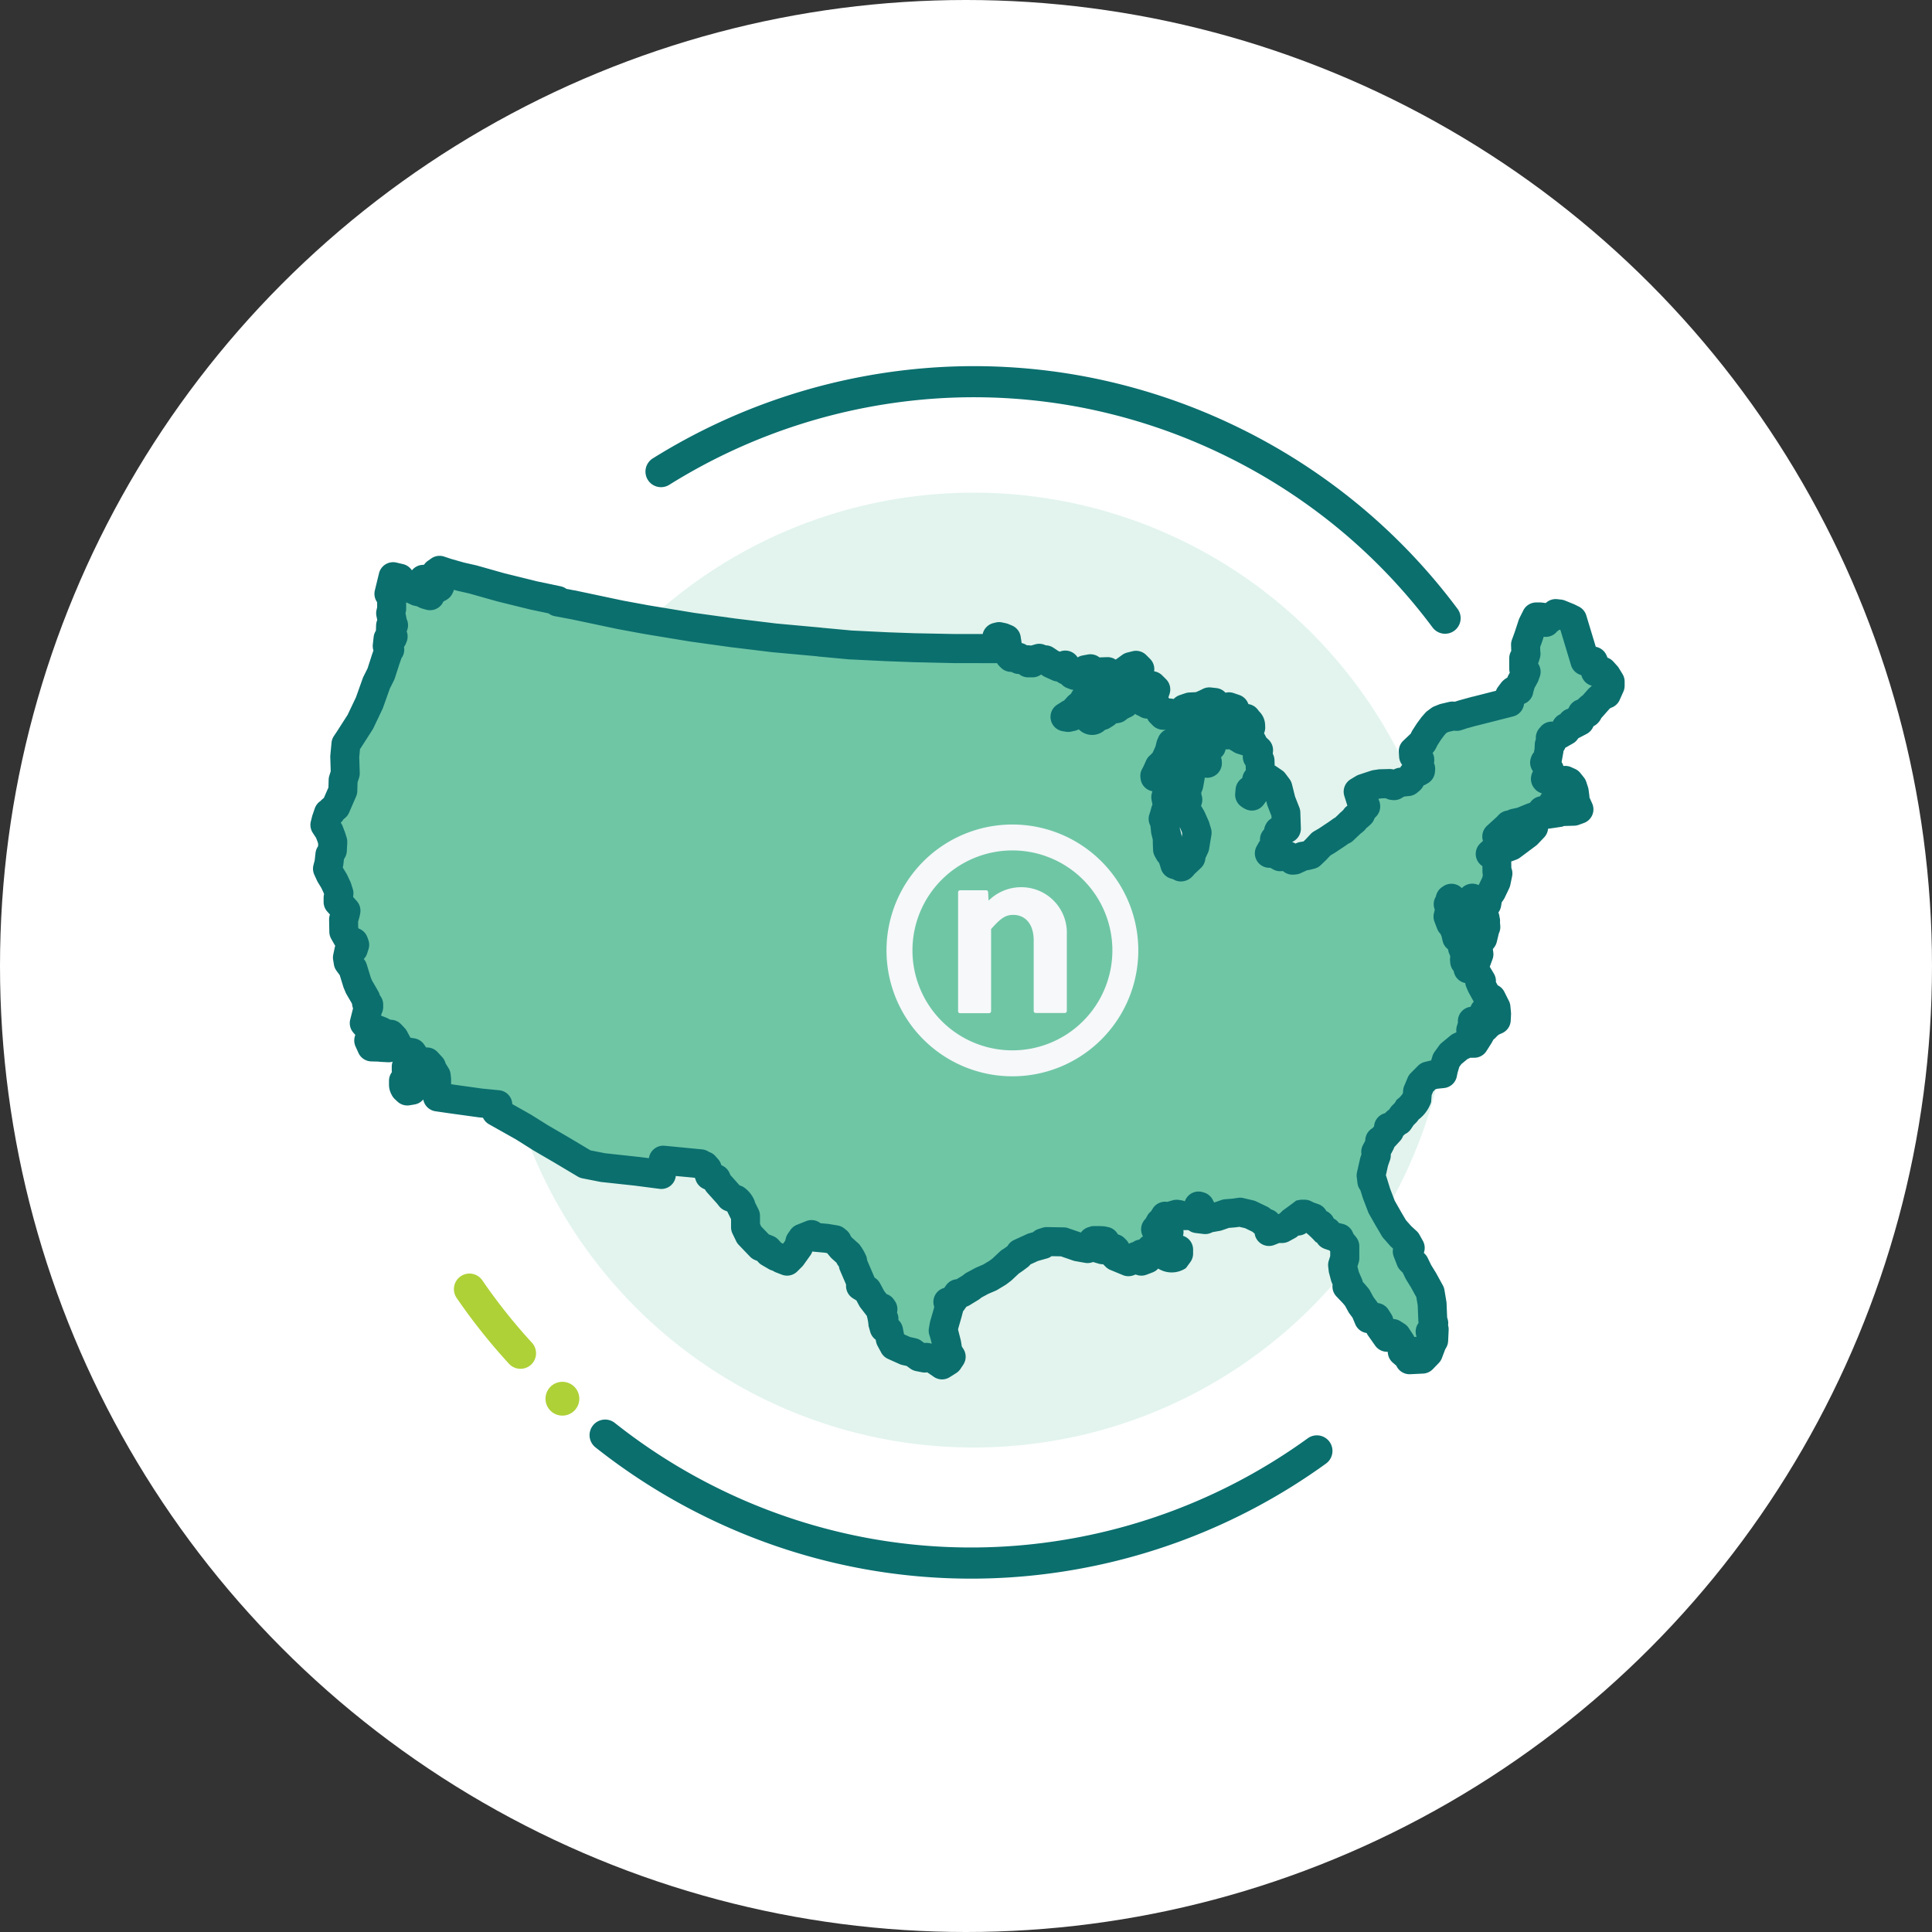
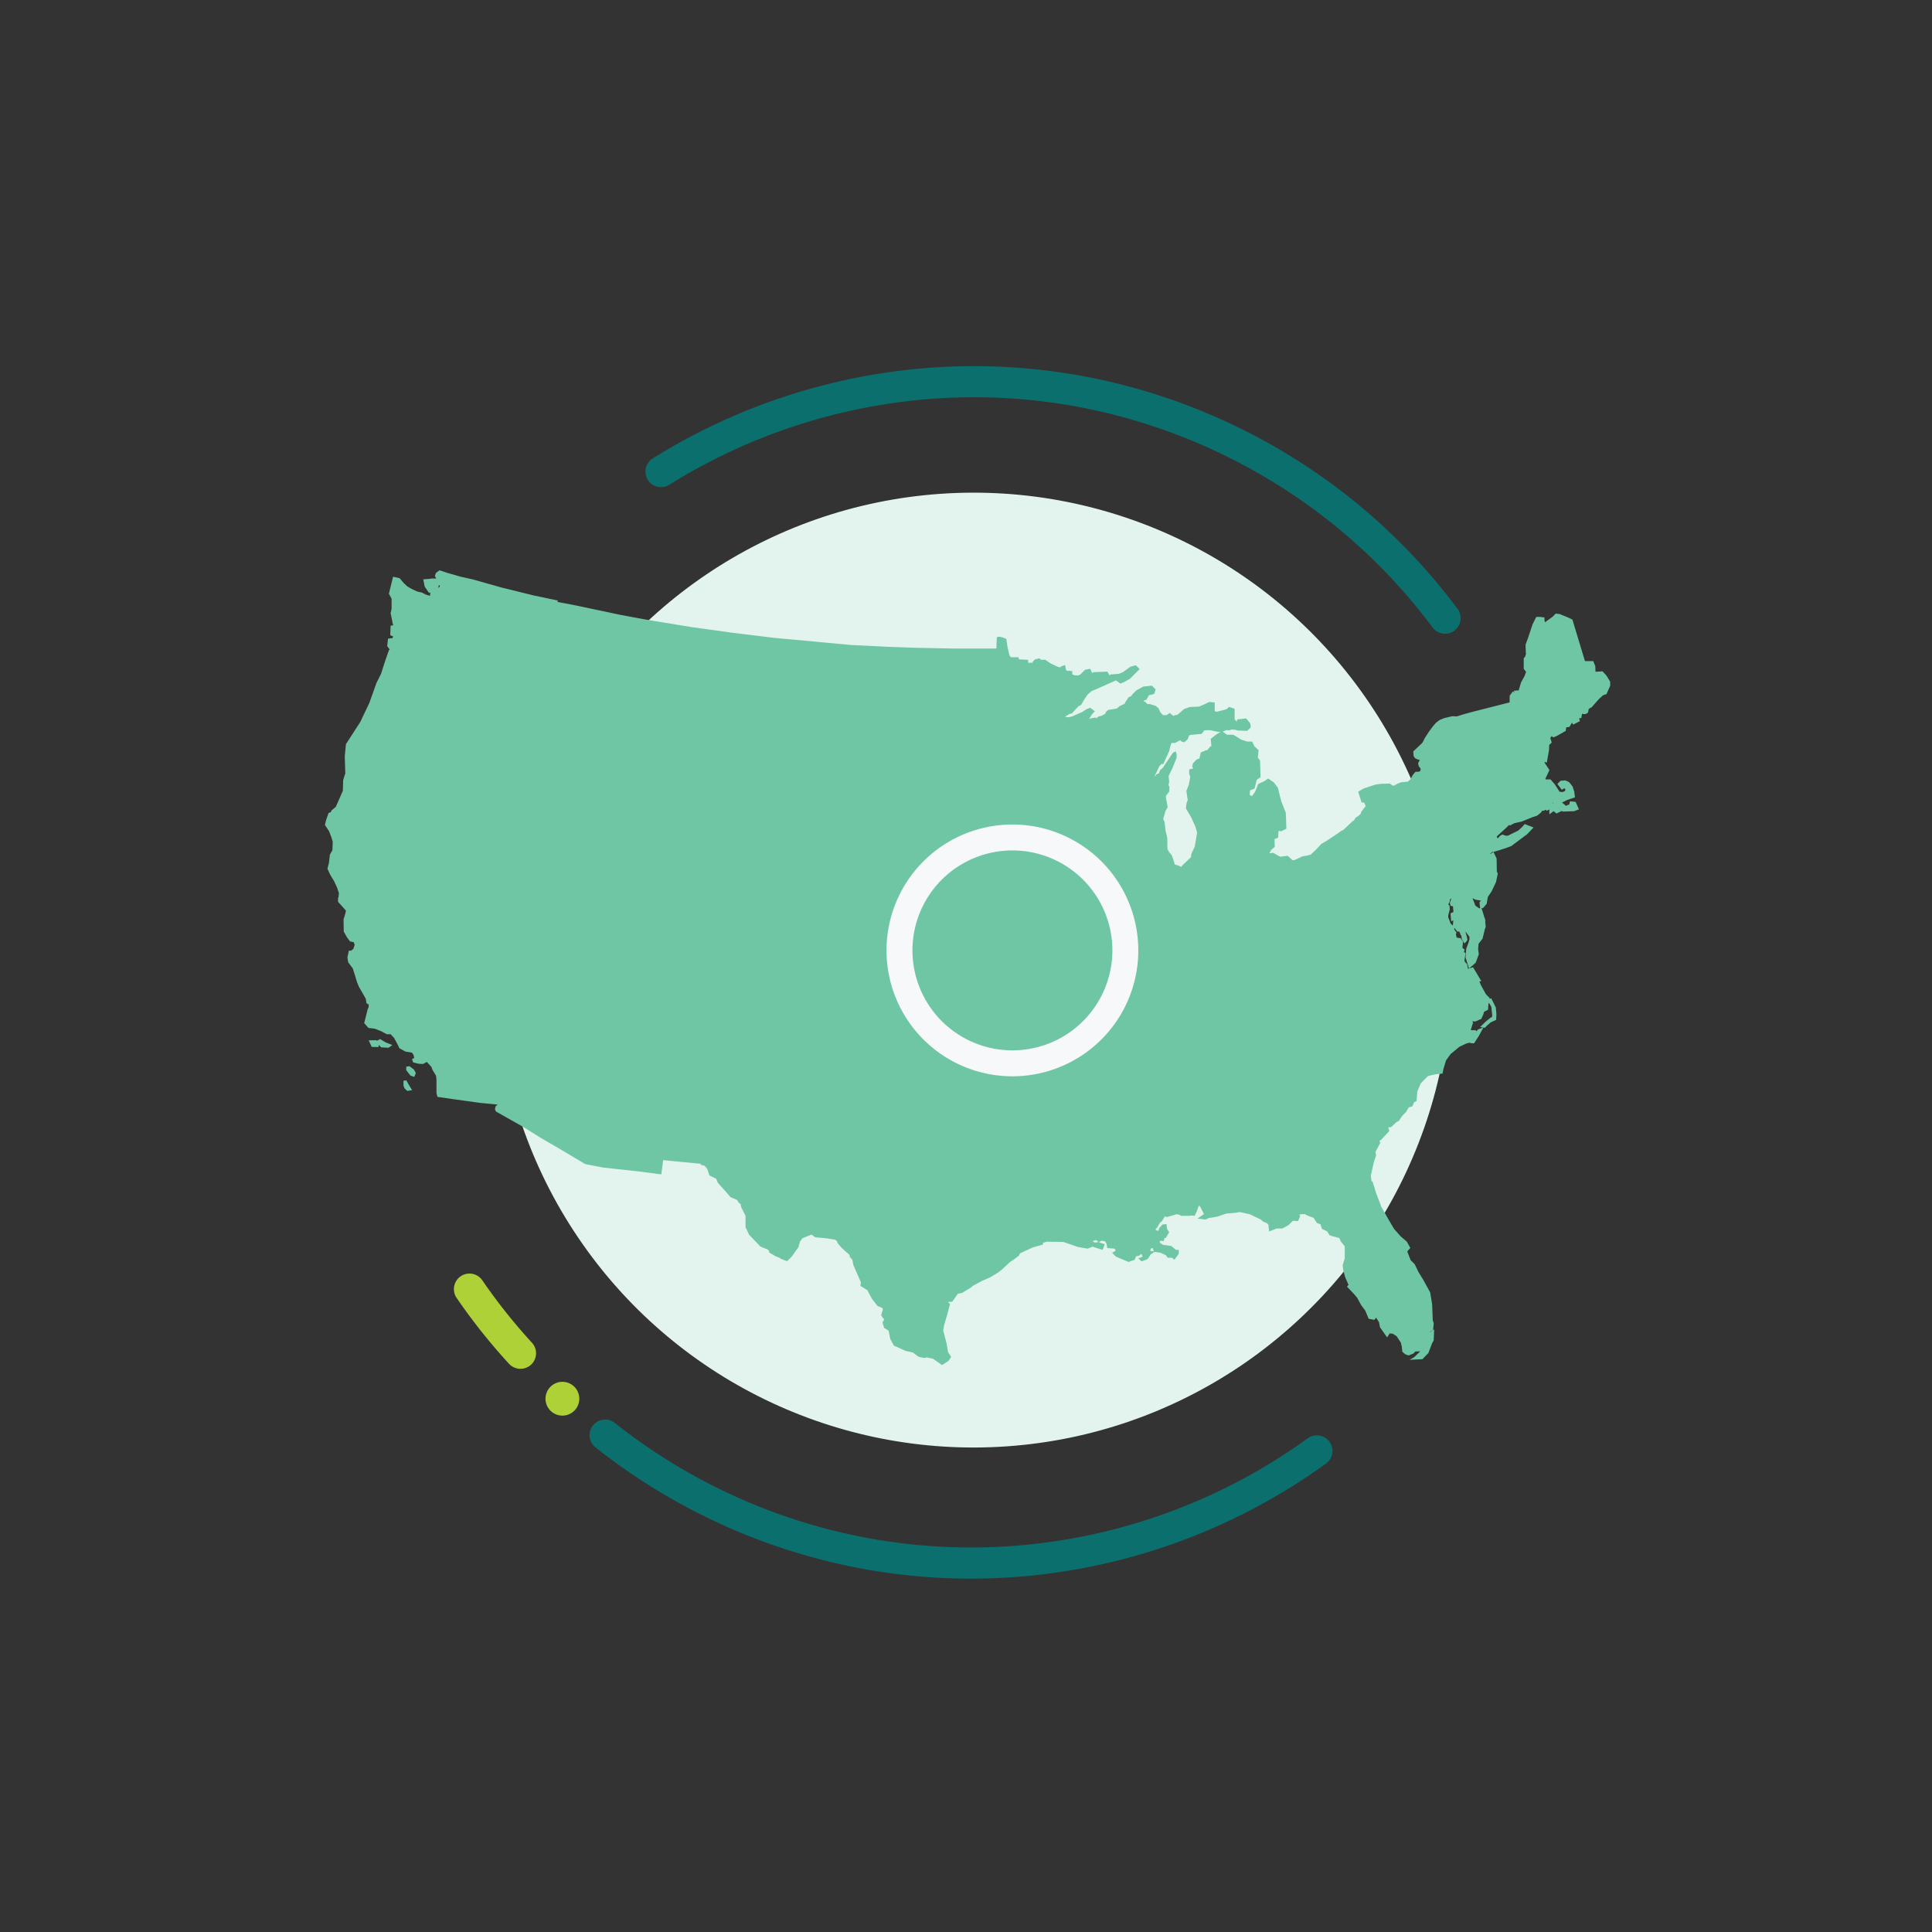
<svg xmlns="http://www.w3.org/2000/svg" height="200" viewBox="0 0 200 200" width="200">
  <rect x="0" y="0" width="200" height="200" fill="#333333" stroke="none" />
  <clipPath id="a">
    <path d="m0 0h200v200h-200z" />
  </clipPath>
  <g clip-path="url(#a)">
-     <circle cx="100" cy="100" fill="#fff" r="100" />
-     <path d="m-139.943 396.408a1.606 1.606 0 0 1 -.853-.245 1.613 1.613 0 0 1 -.513-2.222 62.934 62.934 0 0 1 22.274-21.341 62.192 62.192 0 0 1 14.6-5.976 62.691 62.691 0 0 1 16.176-2.114 62.781 62.781 0 0 1 14.985 1.808 62.17 62.17 0 0 1 13.679 5.137 1.613 1.613 0 0 1 .692 2.173 1.613 1.613 0 0 1 -2.173.692 58.941 58.941 0 0 0 -12.969-4.871 59.553 59.553 0 0 0 -14.215-1.714 59.463 59.463 0 0 0 -15.344 2 58.961 58.961 0 0 0 -13.844 5.666 59.7 59.7 0 0 0 -21.128 20.247 1.612 1.612 0 0 1 -1.367.76z" fill="#0b6f6e" transform="matrix(.899 .438 -.438 .899 367.159 -244.806)" />
+     <path d="m-139.943 396.408a1.606 1.606 0 0 1 -.853-.245 1.613 1.613 0 0 1 -.513-2.222 62.934 62.934 0 0 1 22.274-21.341 62.192 62.192 0 0 1 14.6-5.976 62.691 62.691 0 0 1 16.176-2.114 62.781 62.781 0 0 1 14.985 1.808 62.17 62.17 0 0 1 13.679 5.137 1.613 1.613 0 0 1 .692 2.173 1.613 1.613 0 0 1 -2.173.692 58.941 58.941 0 0 0 -12.969-4.871 59.553 59.553 0 0 0 -14.215-1.714 59.463 59.463 0 0 0 -15.344 2 58.961 58.961 0 0 0 -13.844 5.666 59.7 59.7 0 0 0 -21.128 20.247 1.612 1.612 0 0 1 -1.367.76" fill="#0b6f6e" transform="matrix(.899 .438 -.438 .899 367.159 -244.806)" />
    <circle cx="49.422" cy="49.422" fill="#e2f4ed" r="49.422" transform="matrix(.899 .438 -.438 .899 78.002 34.346)" />
    <path d="m-77.45 515.342a62.89 62.89 0 0 1 -13.55-1.473 1.613 1.613 0 0 1 -1.227-1.923 1.613 1.613 0 0 1 1.923-1.227 59.66 59.66 0 0 0 12.857 1.4 59.392 59.392 0 0 0 16.33-2.277 58.978 58.978 0 0 0 14.583-6.41 59.548 59.548 0 0 0 21.41-22.7 1.613 1.613 0 0 1 2.183-.662 1.613 1.613 0 0 1 .662 2.183 62.777 62.777 0 0 1 -22.57 23.929 62.2 62.2 0 0 1 -15.38 6.761 62.613 62.613 0 0 1 -17.221 2.399z" fill="#0b6f6e" transform="matrix(.899 .438 -.438 .899 368.525 -272.281)" />
    <g fill="#aed137">
      <path d="m-114.849 511.869a59.341 59.341 0 0 0 7.649 3.653" transform="matrix(.899 .438 -.438 .899 376.048 -276.418)" />
      <path d="m-107.654 516.682a1.608 1.608 0 0 1 -.589-.112 61.189 61.189 0 0 1 -7.857-3.752 1.613 1.613 0 0 1 -.6-2.2 1.613 1.613 0 0 1 2.2-.6 57.948 57.948 0 0 0 7.441 3.554 1.613 1.613 0 0 1 .912 2.091 1.613 1.613 0 0 1 -1.507 1.019z" transform="matrix(.899 .438 -.438 .899 376.257 -275.812)" />
      <circle cx="1.75" cy="1.75" r="1.75" transform="matrix(.899 .438 -.438 .899 57.413 142.455)" />
    </g>
    <path d="m62.947 81.614-.664-.138-.189.071-.619-.123-.617-.452-.758-.172-1.2-.538-.376-.695-.173-.863-.461-.277-.175-.608.142-.142.019-.193-.079-.04-.214-.32.187-.634-.1-.145-.467-.187-.573-.743-.484-.9-.7-.432.032-.391-.778-1.792-.1-.535-.269-.293-.022-.2-.822-.737-.447-.531v-.134l-.211-.171-.907-.151-1.16-.1-.385-.284-.95.381-.252.36-.142.545-.7.981-.489.489-.61-.236-.234-.145-.305-.108-.714-.417v-.149l-.139-.151-.755-.307-1.165-1.215-.379-.792v-1.179l-.462-.923-.055-.312-.192-.115-.155-.287-.707-.3-.23-.288-1.071-1.196-.167-.416-.7-.336-.234-.7-.278-.313-.389-.1-.014-.1-3.876-.375-.19 1.472-2.558-.329-3.493-.379-1.837-.362-.022-.014-2.462-1.468-2.151-1.251-1.78-1.115-2.8-1.581-.12-.233.069-.313.216-.177-1.773-.173-2.9-.4-1.563-.227-.1-.391v-1.374l-.043-.425-.374-.615-.109-.3-.471-.511-.4.213-.471-.03-.552-.138-.115-.345.228-.1-.066-.328-.16-.232-.674-.113-.63-.341-.179-.38-.368-.689-.369-.39h-.396l-.6-.321-.637-.25-.653-.076-.443-.5.357-1.422.107-.257v-.243l-.224-.135-.078-.467-.197-.35-.5-.868-.189-.45-.453-1.462-.48-.647-.081-.489.148-.711h.235l.231-.179.138-.43-.1-.275-.375-.067-.329-.441-.324-.581-.024-1.27.1-.308.093-.326.054-.271-.817-.911v-.404l.051-.077.041-.407-.177-.554-.324-.695-.407-.671-.28-.616.153-.59.1-.872.257-.446.042-.882-.158-.5-.228-.593-.429-.65.134-.535.238-.688.256-.116.041-.144.458-.386.732-1.67.031-1.1.221-.7-.056-1.728v-.009l.122-1.292.3-.457 1.183-1.832.94-1.974.739-2.07.468-.937.471-1.457.356-1.017.081-.029-.265-.378.085-.768.465-.054.067-.167-.3-.133.033-.986.3-.045-.053-.053-.244-1.19.1-.455v-1.053l-.279-.508.434-1.765.686.159.408.488.366.346.433.259.619.287.454.1.436.218.422.121h.007v-.221l.066-.058a.343.343 0 0 1 -.125-.071l-.058.05-.446-.657-.145-.747.794-.064.025-.022h.522l-.141-.274.128-.32.357-.255.781.26 1.4.4 1.263.283 2.937.829 3.353.828 2.508.527-.032.149 1.562.292.187.04.089.016 4.661.986 2.7.5 4.725.776 4.282.591 4.287.523 4.637.424v.005l3.227.3 3.877.189 2.721.1 4.149.081 4.33.001.046-1.176.234-.059.391.086.361.15.131.887.2.847.164.165h.763l.049.219.951.049v.3h.449l.03-.118.22-.22.438-.125.209.156h.422l.595.4.755.344.229.046.048-.1.433-.145.087.522.218.109.047-.047.39.049v.336l.258.1h.389l.185-.092.489-.489.536-.1.2.461.13-.109 1.443-.059.23.4.064-.1.929-.077.028-.031.349-.13.8-.579.551-.138.391.392-.987.987-.546.319-.454.2-.473-.337-.457.213-1.357.6-.681.286-.418.352-.344.5-.349.6-.276.128-.679.752-.211.027-.492.313.328.055.385-.086 1.064-.463.444-.292.384-.148.484.364-.274.274-.266.421-.041.124.169-.092.192-.028.29-.065.057.1.219-.177.419-.123.35-.223v-.1l.247-.247.894-.146.32-.257.526-.253.013-.1.369-.554.266-.121.174-.233.361-.36.727-.4.885-.091.393.392-.156.464-.565.148-.207.436-.29.1-.031.157.1-.085.292.292h.26l.567.17.311.242.221.467.275.275.358-.014.323-.216.359.288.056.017.148-.093h.168l.145-.087.616-.542.591-.2.959-.047.607-.26.449-.224.559.062v.9l.209.058.209-.052.82-.216.238-.238.585.2v1.1l.224.212.062-.216.915-.1.1.131c.064.085.14.176.172.21.114.076.17.218.184.461l.007.137-.38.356-.813-.041v-.015l-.119.03-.172-.069-.445-.058-.3.092-.312-.023-.349.158.461.339.022-.022h.607l.846.523.585.188h.514l.247.493.423.4-.07.7-.06-.012.28.392.056 1.72-.4.265-.221.913-.468.178c-.014.167-.029.335-.042.455a1.839 1.839 0 0 0 .18.118l.058.026.333-.451.313-.808.652-.3.381-.267.587.4.419.56.341 1.365.485 1.237.055 1.635-.542.271-.245-.049-.029.057-.041.662-.284.088-.092.093.033.752-.362.314-.2.361.39-.056.729.411.776-.1.5.454.219-.017.819-.38.426-.071.425-.106.564-.541.525-.566.568-.331 1.077-.717.46-.326.162-.06.708-.669v-.01l.069-.055.206-.194v.03l.161-.141.148-.247.279-.178.245-.224.067-.224.345-.445.1-.088-.007-.044-.148-.353-.27-.025-.348-1.1.554-.334.639-.213.617-.2.491-.073.97-.025.292.2.151.015.283-.173.424-.177.712-.067.252-.213.264-.472.281-.337h.337l.183-.107.015-.2-.2-.289-.065-.294.174-.323v-.03h-.146l-.325-.148-.166-.232-.031-.49.895-.845.079-.1.213-.426.427-.663.408-.553.337-.384.387-.287.473-.189.826-.194.467.023.637-.205.932-.255.061-.016.288-.078v.005l3.539-.9.006-.695.343-.458.151.151-.067-.206.528-.044v-.073l.229-.758.367-.667.149-.416-.245-.31v-1.088l.148-.176.085-.288-.019-.177-.024-.771.28-.764.439-1.332.389-.778h.407l.446.056v.346l.087.154.037.008v-.064l.694-.5.344-.344.393.044.934.38.4.2 1.3 4.294h.854l.214.514.02.587.734-.043.413.456.374.615v.429l-.386.861-.348.115-.439.4-.787.892h-.089l-.189.172c-.01.072-.017.137-.019.158a.306.306 0 0 1 -.1.22.494.494 0 0 1 -.4.1l-.114-.007-.038-.04-.085.483-.217-.018.075.319-.689.361-.123-.2-.27.433-.338.057-.039.354-.954.544-.356.134-.144-.13-.149.173.149.5-.259.23-.023.555-.232 1.292-.2-.092-.028.085.506.771-.411.877-.011.049.032.042.009-.006h.488l.444.512.495.764.308.041.205-.088.1-.1-.042-.144-.079-.061-.268.148-.448-.6.328-.328.49-.038.393.178.36.451.172.53.078.592-.824.285-.5.249-.013.015.433.351.058-.072.25-.079.09-.338.568.062.348.776-.525.191-1.249.037.073-.092-.154.067-.473.224-.3-.24-.435.326v-.501l-.287.139-.076-.124-.235.127-.144-.018-.129.2-.4.316-.516.172-1.092.444-.738.161-.471.249-.086-.07-.192.208-1.085.991.1.211.243-.277.248-.142.281.112.27.02 1.1-.541.41-.388.247-.28.915.353-.667.7-1.646 1.228-.379.142-.858.285-.651.183-.054-.025-.244.226.073-.009.277-.2.326.684.023 1.367.1.182-.187.893-.462.967-.384.565-.12.719-.379.437h-.153l.321 1.048.032-.006.014.159.041.132-.029.005.056.626-.076.155-.249 1.04-.414.535-.05.554.073.536-.319.867-.683.6.408-.119.854 1.426-.2.042.172.406.508.922.367.367.029.1.152-.05.472.943.063.688-.029.6-.56.253-.392.337-.213.228-.156-.023-.457.837-.5.787h-.3l-.149-.064-.34.081-.728.34-.918.758-.472.652-.277.923-.089.447-.784.082-.72.176-.747.752-.359.851-.076.983-.262.131-.172.419-.367.1-.3.5-.392.392-.345.518-.252.126-.544.519-.3.017.113.374-.821.893-.2.123.084.222-.5.928.069.366-.223.644-.324 1.436.073.6.1.006.39 1.256.535 1.4.77 1.354.528.9.681.773.651.56.36.647-.286.328-.028.044.35.9.419.418.394.813.513.841.694 1.263.2 1.2.069 1.706.1.28-.068.72-.309.165.006.038.417-.278-.054 1.147-.166.29-.38 1.005-.617.638-1.329.065.473-.27.587-.565.028-.045-.5.021-.176.2-.524.21-.344-.13-.293-.251-.058-.523-.1-.429-.435-.662-.407-.259-.318-.026-.258.412-.741-1.053-.1-.527-.3-.468-.176.229-.592-.108-.355-.847-.427-.574-.412-.756-.354-.42-.7-.731.16-.184-.355-.815-.2-.752-.054-.464.218-.7v-1.268l-.41-.5-.148-.355-.637-.16-.377-.125-.247-.4-.533-.254-.159-.48-.362-.128-.355-.544-.556-.2-.364-.182h-.281l-.3.06.118.142-.222.518-.528-.028-.481.46-.621.338h-.587l-.776.311-.082-.7-.133-.159-.4-.158-.246-.22-1.117-.536-1.028-.24-.6.088-.839.068-.887.307-.843.149v-.029l-.415.193-.823-.1.652-.462v-.031l-.4-.787-.135-.04-.175.523-.24.511-.215-.025h-.259l-.005.027h-.916l-.223-.124-.25-.038-1.015.29-.192-.087-.328.531-.193.137-.266.475-.19.207.059.109.246.052.07-.279.346-.375.412-.046.06.512.22.331-.349.6h-.13l-.081.325-.349-.05-.078.189.348.244.859.119.489.4h.284v.408l-.454.616-.244-.21h-.451l-.163-.245-.539-.258c-.2-.038-.5-.089-.569-.089a.188.188 0 0 1 -.071-.013l-.394.237-.339.508-.629.24-.326-.326.421-.15-.068-.247-.058-.043-.2.161-.338.085-.139.346-.636.231-1.311-.554-.387-.387.311-.194.053-.105-.148-.148-.726-.051-.059-.419-.165-.274-.358-.072-.286.157.616.216-.221.576-.6-.182-.428-.149-.533.208-1.01-.178-1.494-.514-1.726-.029-.4.128.014.171-1.04.291-1.33.61-.126.254-.435.326-.317.22-.176.111-.831.781-.428.326-.818.492-.816.35-.887.478-.272.218-.9.549-.434.083-.58.821-.46.036.228.2-.26.983-.353 1.223-.1.574.1.305.266 1.045.133.839.331.512-.283.425-.666.42zm22.747-11.444-.227.053.013.126-.048.1.4.061-.005-.005a.6.6 0 0 1 -.1-.368zm-6.228-.729v.006l.259.153.361-.067-.252-.206c-.107.034-.285.092-.369.114zm39.392-22.633-.245.8h.516l.049.122.2-.2.528-.2-.323-.049.591-.572.507-.409.143-.06.015-.194-.09-.852-.22-.374h-.075l-.051.675-.4.2-.083.265-.212.478-.634.275-.3-.039zm-.872-6.3.247.249.1.5.107-.031-.365-1.15.073-.9.241-.635.1-.391-.017-.229-.413-.535h-.005l.1.338a2.736 2.736 0 0 1 .113.493c0 .032 0 .108-.173.281l-.132.132-.28-.461-.024-.27-.221-.487-.225-.028-.3-.388v.18l.234.339-.07.154.082.357.392.049.266.368-.06.64.224.18-.064.261.165.106-.1.647h-.014zm-1.494-6.475a1.061 1.061 0 0 0 -.049.214.63.63 0 0 1 -.161.323l.132.133.03.384-.185.761.279.728.225.2.05-.53-.221.074-.074-.808.309-.142-.052-.591-.24-.043-.086-.3.169-.485zm2.362.046.245.644.411.281.08-.04-.069-.595.119-.142v-.041l-.521-.089-.336-.16zm-31.626-5.2.188.334.246.27.2.573.121.4.465.139.157.1.067-.019.063-.058h-.05l.964-.913.041-.344.358-.764.243-1.457-.188-.626-.411-.914-.563-.947.064-.54.059-.147.08-.241-.042-.1-.111-.8.255-.637.147-.8-.11-.329v-.45l.385-.082.014-.061-.086-.107.059-.357.364-.4.323-.133.142-.615.6-.252.053.054v-.021l.338-.413.106-.013-.07-.767.58-.449.432-.264-.272-.005-.816-.181-.581.018-.277.37-1.114.1-.19.064-.142.387-.373.326-.3-.1-.112-.124-.525.282h-.321l-.022-.031-.115.259-.154.619-.63 1.384-.111-.1-.013.032-.262.239-.3.658-.173.326.014.112.137-.235.272-.112.109-.305.3-.273.392-.579.634-.95.3-.182.114.343-.028.385-.428 1.044-.387.8.065.595-.086.344.111.176-.03.5-.294.367-.054.2.193 1.037-.23.41-.113.41-.126.4.151.326.1.913.175.686.014.6h-.013zm39.917-4.834-.021.038.013.059.018-.011.019-.071-.006-.025zm-35.814-4.176v.108l.02-.011-.007-.122zm-79.588-18.242.041.051-.049.139.112-.069.052-.105-.056-.127zm-3.476 52.023-.013-.023a.807.807 0 0 1 -.122-.338v-.444l.294-.049.311.551.29.465-.5.083zm.588-1.35-.143-.173-.294-.387v-.354l.339-.051.465.352.19.348-.16.41zm-3.031-2.917-.253-.253-.028.224-.7-.018-.306-.676.775-.019.058.068.341-.182.581.344.688.271-.388.283z" fill="#6fc6a5" transform="translate(33.635 59.038)" />
-     <path d="m63.886 83.757a1.5 1.5 0 0 1 -.848-.263l-.685-.47a1.5 1.5 0 0 1 -.551-.006l-.619-.123a1.5 1.5 0 0 1 -.593-.261l-.366-.268-.451-.1a1.5 1.5 0 0 1 -.28-.093l-1.2-.538a1.5 1.5 0 0 1 -.707-.655l-.376-.695a1.5 1.5 0 0 1 -.152-.42l-.044-.221a1.5 1.5 0 0 1 -.56-.8l-.175-.608a4.963 4.963 0 0 0 -.19-1.073q-.037-.042-.072-.086l-.573-.743a1.5 1.5 0 0 1 -.133-.206l-.293-.546-.358-.22a1.5 1.5 0 0 1 -.708-1.4v-.022l-.623-1.449a1.5 1.5 0 0 1 -.1-.31l-.023-.117a1.5 1.5 0 0 1 -.247-.385l-.474-.425a1.5 1.5 0 0 1 -.146-.15l-.356-.423-.251-.042-1.1-.1a1.5 1.5 0 0 1 -.175-.026 1.5 1.5 0 0 1 -.206.406l-.7.981a1.5 1.5 0 0 1 -.159.188l-.489.489a1.5 1.5 0 0 1 -1.6.339l-.61-.236a1.5 1.5 0 0 1 -.264-.133l-.089-.047-.145-.051a1.5 1.5 0 0 1 -.256-.119l-.714-.417a1.5 1.5 0 0 1 -.457-.414l-.245-.1a1.5 1.5 0 0 1 -.518-.352l-1.165-1.215a1.5 1.5 0 0 1 -.268-.386l-.381-.788a1.5 1.5 0 0 1 -.148-.658v-.828l-.3-.607a1.5 1.5 0 0 1 -.063-.145l-.041-.052-.244-.1a1.5 1.5 0 0 1 -.591-.446l-.2-.255-1.043-1.162a1.5 1.5 0 0 1 -.217-.315l-.187-.09a1.5 1.5 0 0 1 -.771-.875l-.069-.207q-.043-.018-.084-.039l-1.914-.179v.031a1.5 1.5 0 0 1 -1.679 1.3l-2.547-.331-3.478-.377q-.064-.007-.128-.02l-1.837-.362a1.5 1.5 0 0 1 -.505-.2l-.008-.005-2.442-1.455-2.148-1.251-.041-.03-1.751-1.1-2.774-1.56a1.5 1.5 0 0 1 -.6-.636l-.016-.032-.39-.038-.061-.007-2.9-.4h-.008l-1.564-.227a1.5 1.5 0 0 1 -1.236-1.107l-.029-.111a1.5 1.5 0 0 1 -.9.515l-.5.083a1.5 1.5 0 0 1 -1.277-.391l-.261-.245a1.5 1.5 0 0 1 -.295-.383l-.013-.023-.019-.038a2.188 2.188 0 0 1 -.279-1.006v-.444a1.5 1.5 0 0 1 .3-.9 1.5 1.5 0 0 1 -.014-.207v-.354a1.5 1.5 0 0 1 .093-.521 1.5 1.5 0 0 1 -.5.057l-.771-.041a1.5 1.5 0 0 1 -.212-.027h-.029l-.7-.018a1.5 1.5 0 0 1 -1.328-.881l-.306-.676a1.5 1.5 0 0 1 -.017-1.182l-.2-.232a1.5 1.5 0 0 1 -.33-1.358l.292-1.161a1.5 1.5 0 0 1 -.076-.282l-.035-.209-.066-.118-.5-.857a1.5 1.5 0 0 1 -.087-.174l-.189-.45q-.029-.069-.051-.14l-.373-1.212-.326-.44a1.5 1.5 0 0 1 -.275-.648l-.081-.489a1.5 1.5 0 0 1 .012-.552l.149-.711a1.506 1.506 0 0 1 .057-.2 1.5 1.5 0 0 1 -.092-.143l-.327-.577a1.5 1.5 0 0 1 -.194-.71l-.024-1.27a1.5 1.5 0 0 1 .077-.5l.012-.035-.273-.3a1.5 1.5 0 0 1 -.384-1v-.422a1.5 1.5 0 0 1 .05-.384l-.034-.107-.249-.535-.365-.6a1.5 1.5 0 0 1 -.08-.152l-.283-.616a1.5 1.5 0 0 1 -.088-1.005l.126-.48.085-.764a1.5 1.5 0 0 1 .191-.583l.077-.134.005-.25-.059-.2-.155-.4-.342-.522a1.5 1.5 0 0 1 -.2-1.186l.134-.535q.016-.064.037-.125l.238-.688a1.5 1.5 0 0 1 .587-.759 1.5 1.5 0 0 1 .16-.159l.191-.161.474-1.083.022-.809a1.5 1.5 0 0 1 .07-.413l.143-.45-.045-1.47a1.5 1.5 0 0 1 .007-.2v-.008l.122-1.285a1.5 1.5 0 0 1 .244-.689l.3-.447 1.12-1.746.866-1.819.713-2a1.5 1.5 0 0 1 .073-.163l.417-.835.433-1.348.011-.034.162-.466a1.5 1.5 0 0 1 -.064-.627l.085-.768a1.5 1.5 0 0 1 .235-.656l.021-.584a1.5 1.5 0 0 1 .117-.519l-.082-.4a1.5 1.5 0 0 1 .006-.628l.066-.294v-.5l-.094-.17a1.5 1.5 0 0 1 -.144-1.075l.431-1.771a1.5 1.5 0 0 1 1.8-1.108l.686.159a1.5 1.5 0 0 1 .812.5l.113.141a1.5 1.5 0 0 1 1.049-.56l.2-.016a1.5 1.5 0 0 1 .378-.391l.362-.254a1.5 1.5 0 0 1 1.345-.2l.749.249 1.33.377 1.223.277.076.019 2.907.821 3.3.814 2.483.522a1.5 1.5 0 0 1 .587.265l.792.148a1.5 1.5 0 0 1 .16.026l.228.047q.067.012.131.03l4.551.963 2.663.491 4.7.776 4.25.587 4.249.517 4.615.422q.065.006.129.018l3.067.285 3.834.187 2.7.095 4.124.081h2.9a1.5 1.5 0 0 1 1.1-1.13l.234-.058a1.5 1.5 0 0 1 .685-.01l.391.085a1.5 1.5 0 0 1 .256.081l.361.15a1.5 1.5 0 0 1 .907 1.166l.1.651a1.5 1.5 0 0 1 .523.223l.237.012a1.512 1.512 0 0 1 .195.023h.016l.438-.125a1.5 1.5 0 0 1 1.078.1 1.5 1.5 0 0 1 .8.252l.494.33.161.073.1-.032a1.5 1.5 0 0 1 1.75.63 1.5 1.5 0 0 1 .511-.2l.536-.1a1.5 1.5 0 0 1 1.215.3l.781-.028a1.5 1.5 0 0 1 .883.248l.058-.022.634-.459a1.5 1.5 0 0 1 .515-.24l.551-.138a1.5 1.5 0 0 1 1.426.4l.391.391a1.5 1.5 0 0 1 .421 1.288 1.5 1.5 0 0 1 .836.421l.393.392a1.5 1.5 0 0 1 .363 1.539l-.119.355a1.5 1.5 0 0 1 .1.108 1.5 1.5 0 0 1 .442.052l.109-.1a1.5 1.5 0 0 1 .514-.3l.591-.2a1.5 1.5 0 0 1 .4-.076l.689-.034.319-.137.41-.2a1.5 1.5 0 0 1 .835-.149l.559.062a1.5 1.5 0 0 1 .946.484 1.5 1.5 0 0 1 .838.032l.585.2a1.5 1.5 0 0 1 .946.942 1.5 1.5 0 0 1 .971.571l.1.131.007.009.036.047a2.043 2.043 0 0 1 .62 1.445l.007.141a1.5 1.5 0 0 1 -.124.682 1.5 1.5 0 0 1 .109.184l.126.252.226.211a1.5 1.5 0 0 1 .469 1.245l-.022.222a1.5 1.5 0 0 1 .178.662l.018.557a1.5 1.5 0 0 1 .176.1l.587.4a1.5 1.5 0 0 1 .352.338l.419.56a1.5 1.5 0 0 1 .255.536l.318 1.271.45 1.146a1.5 1.5 0 0 1 .1.5l.055 1.635a1.5 1.5 0 0 1 -.828 1.392l-.079.039a1.5 1.5 0 0 1 .351.166l.094-.044a1.5 1.5 0 0 1 .384-.119l.349-.058.243-.233.494-.533a1.5 1.5 0 0 1 .344-.276l.529-.309 1.04-.693.421-.3a1.5 1.5 0 0 1 .207-.123l.389-.367a1.5 1.5 0 0 1 .208-.2l.019-.015.159-.15q.034-.032.069-.061a1.5 1.5 0 0 1 .423-.442l-.315-1a1.5 1.5 0 0 1 .656-1.737l.554-.334a1.5 1.5 0 0 1 .3-.138l.639-.213.022-.007.617-.2a1.5 1.5 0 0 1 .233-.054l.491-.073a1.5 1.5 0 0 1 .181-.016l.97-.025a1.5 1.5 0 0 1 .431.052l.18-.075a1.5 1.5 0 0 1 .437-.11l.068-.006a1.5 1.5 0 0 1 .149-.214l.06-.072-.042-.059a1.5 1.5 0 0 1 -.276-.777l-.031-.49a1.5 1.5 0 0 1 .467-1.184l.759-.717.117-.233a1.5 1.5 0 0 1 .079-.139l.427-.663q.026-.04.055-.079l.408-.553q.038-.051.08-.1l.338-.384a1.5 1.5 0 0 1 .233-.215l.387-.287a1.5 1.5 0 0 1 .337-.188l.473-.189a1.5 1.5 0 0 1 .214-.067l.826-.194a1.5 1.5 0 0 1 .419-.038l.193.01.376-.121.064-.019.882-.241.062-.018.339-.092a1.5 1.5 0 0 1 .148-.032l2.375-.605a1.5 1.5 0 0 1 .216-.405l.343-.458a2 2 0 0 1 .617-.5 1.5 1.5 0 0 1 .111-.255l.142-.257a1.5 1.5 0 0 1 -.057-.409v-1.075a1.5 1.5 0 0 1 .209-.763l-.02-.6a1.5 1.5 0 0 1 .091-.565l.271-.741.432-1.309a1.5 1.5 0 0 1 .083-.2l.389-.778a1.5 1.5 0 0 1 1.348-.829h.407a1.5 1.5 0 0 1 .179.012l.394.049a1.5 1.5 0 0 1 1.2-.4l.393.044a1.5 1.5 0 0 1 .4.1l.934.38q.053.021.1.047l.4.2a1.5 1.5 0 0 1 .767.909l.984 3.252a1.5 1.5 0 0 1 1.118.9l.093.224a1.5 1.5 0 0 1 .6.4l.413.456a1.5 1.5 0 0 1 .169.226l.374.615a1.5 1.5 0 0 1 .219.78v.429a1.5 1.5 0 0 1 -.131.614l-.386.861a1.5 1.5 0 0 1 -.9.811l-.047.016-.142.129-.732.829q-.036.041-.075.079a1.82 1.82 0 0 1 -.408.57l-.006.005a1.829 1.829 0 0 1 -.407.287 1.5 1.5 0 0 1 -.7.784l-.689.361q-.063.033-.127.059-.032.027-.066.052a1.5 1.5 0 0 1 -.531.511l-.8.456a1.5 1.5 0 0 1 -.184.338 1.5 1.5 0 0 1 -.021.17l-.174.967a1.5 1.5 0 0 1 .187.409l.078-.006a1.5 1.5 0 0 1 .734.129l.393.178a1.5 1.5 0 0 1 .553.43l.36.451a1.5 1.5 0 0 1 .255.473l.172.53a1.5 1.5 0 0 1 .06.266l.078.592a1.508 1.508 0 0 1 .013.207l.281.625a1.5 1.5 0 0 1 -.856 2.024l-.525.191a1.5 1.5 0 0 1 -.468.09l-1.079.032-.128.06a48.587 48.587 0 0 1 -1.509.224 1.5 1.5 0 0 1 -.411.9l-.667.7a1.5 1.5 0 0 1 -.186.164l-1.646 1.228a1.5 1.5 0 0 1 -.37.2l-.379.142-.054.019-.1.033.012.675a1.5 1.5 0 0 1 .078.871l-.187.893a1.5 1.5 0 0 1 -.115.339l-.462.967a1.5 1.5 0 0 1 -.113.2l-.2.293-.066.394a1.5 1.5 0 0 1 -.276.649 1.5 1.5 0 0 1 .112.449 1.5 1.5 0 0 1 .052.585l.03.335a1.5 1.5 0 0 1 -.149.8l-.21.876a1.5 1.5 0 0 1 -.272.568l-.137.177.045.329a1.5 1.5 0 0 1 -.078.72l-.287.78.426.71a1.5 1.5 0 0 1 .21.87l.186.338a1.5 1.5 0 0 1 .691.681l.472.943a1.5 1.5 0 0 1 .152.534l.063.688a1.5 1.5 0 0 1 0 .209l-.029.6a1.5 1.5 0 0 1 -.881 1.295l-.364.164-.167.143-.157.168a1.5 1.5 0 0 1 -.219.193l-.172.315q-.023.042-.049.083l-.5.787a1.5 1.5 0 0 1 -1.268.7h-.3q-.056 0-.111 0l-.3.14-.623.514-.211.291-.184.612-.075.377a1.5 1.5 0 0 1 -1.315 1.2l-.682.071-.211.052-.245.247-.151.359-.057.74a3.785 3.785 0 0 1 -1.31 1.8v.005a1.5 1.5 0 0 1 -.223.285l-.287.287-.262.394a1.5 1.5 0 0 1 -.578.51l-.05.025-.188.18a1.5 1.5 0 0 1 -.306.505l-.609.662a1.5 1.5 0 0 1 -.112.268l-.254.475a1.5 1.5 0 0 1 -.078.6l-.2.565-.227 1.006a1.5 1.5 0 0 1 .066.175l.375 1.21.477 1.246.708 1.243.451.764.535.607.558.513a1.5 1.5 0 0 1 .3.375l.36.647a1.5 1.5 0 0 1 .1 1.247l.106.106a1.5 1.5 0 0 1 .29.407l.363.748.482.781q.018.029.034.059l.694 1.263a1.5 1.5 0 0 1 .165.474l.2 1.2a1.5 1.5 0 0 1 .02.188l.06 1.474.022.061a1.5 1.5 0 0 1 .083.654l-.008.081a1.5 1.5 0 0 1 .059.492l-.054 1.148a1.5 1.5 0 0 1 -.2.674l-.107.187-.338.894a1.5 1.5 0 0 1 -.324.512l-.617.638a1.5 1.5 0 0 1 -1.006.456l-1.329.065a1.5 1.5 0 0 1 -1.444-.89l-.064-.052-.293-.251a1.5 1.5 0 0 1 -.516-.975l-.017-.154h-.07a1.5 1.5 0 0 1 -1.227-.637l-.741-1.053a1.5 1.5 0 0 1 -.142-.251l-.064-.012a1.5 1.5 0 0 1 -1.114-.9l-.285-.679-.318-.428a1.5 1.5 0 0 1 -.113-.177l-.34-.624-.226-.268-.666-.7a1.5 1.5 0 0 1 -.4-1.244l-.085-.194a1.5 1.5 0 0 1 -.076-.219l-.2-.752a1.5 1.5 0 0 1 -.039-.207l-.054-.464a1.5 1.5 0 0 1 .057-.617l.151-.487v-.48l-.067-.081-.017-.021-.088-.027-.384-.129a1.5 1.5 0 0 1 -.795-.626l-.016-.025-.139-.066a8.191 8.191 0 0 0 -.972-.938 1.5 1.5 0 0 1 -.822.276l-.017.016a1.5 1.5 0 0 1 -.319.233l-.621.338a1.5 1.5 0 0 1 -.718.183h-.3l-.507.2a1.5 1.5 0 0 1 -2.042-1.179 1.5 1.5 0 0 1 -.137-.109l-.086-.077-.776-.373-.591-.138-.321.047q-.047.007-.1.011l-.65.053-.707.245a1.5 1.5 0 0 1 -.229.06l-.752.133-.137.063a1.5 1.5 0 0 1 -.806.129l-.823-.1a1.5 1.5 0 0 1 -.735-.3h-.524a1.5 1.5 0 0 1 -.04.589 1.5 1.5 0 0 1 1.045 1.43v.408a1.5 1.5 0 0 1 -.292.89l-.454.616a2.645 2.645 0 0 1 -2.868.049 1.5 1.5 0 0 1 -.575.393l-.629.24a1.5 1.5 0 0 1 -1.123-.021l-.24.087a1.5 1.5 0 0 1 -1.1-.028l-1.294-.536a1.5 1.5 0 0 1 -.477-.321l-.263-.263a1.5 1.5 0 0 1 -.476-.063l-.566-.17-.021.008a1.5 1.5 0 0 1 -.806.08l-1.01-.178a1.5 1.5 0 0 1 -.227-.059l-1.269-.437-.958-.017a1.5 1.5 0 0 1 -.483.235l-.926.259-.778.357a1.5 1.5 0 0 1 -.3.294l-.435.326-.045.033-.317.22-.057.038-.053.033-.724.681a1.5 1.5 0 0 1 -.12.1l-.428.326a1.5 1.5 0 0 1 -.135.091l-.818.492a1.5 1.5 0 0 1 -.182.093l-.755.324-.708.382-.165.132a1.5 1.5 0 0 1 -.155.109l-.9.549a1.5 1.5 0 0 1 -.332.151l-.239.338a1.5 1.5 0 0 1 -.11.138l-.157.595-.009.032-.331 1.148-.023.126.012.043.266 1.045q.017.066.028.134l.083.526.159.246a1.5 1.5 0 0 1 -.012 1.647l-.284.425a1.5 1.5 0 0 1 -.447.436l-.666.42a1.5 1.5 0 0 1 -.795.233zm-1.6-3.781a1.5 1.5 0 0 1 .3.031l.234.049-.157-.619-.084-.255a1.5 1.5 0 0 1 -.052-.734l.1-.574a1.5 1.5 0 0 1 .035-.152l.348-1.207.07-.263a1.5 1.5 0 0 1 1.032-1.967l.191-.27a1.5 1.5 0 0 1 .944-.608l.165-.032.588-.358.2-.158a1.5 1.5 0 0 1 .227-.15l.887-.478q.059-.032.12-.058l.722-.31.66-.4.3-.229.773-.727a1.5 1.5 0 0 1 .23-.178l.147-.092.265-.184.131-.1a1.5 1.5 0 0 1 .682-.628l1.33-.61a1.5 1.5 0 0 1 .222-.081l.407-.114a1.5 1.5 0 0 1 .562-.33l.4-.128a1.5 1.5 0 0 1 .487-.073l1.726.029a1.5 1.5 0 0 1 .463.081l1.319.454a1.5 1.5 0 0 1 .822-.564c.026-.007.124-.037.284-.09a10.315 10.315 0 0 1 1.34.014l.358.072a1.5 1.5 0 0 1 .991.7l.039.064a1.5 1.5 0 0 1 .686.392l.148.148a1.5 1.5 0 0 1 .3.425 1.5 1.5 0 0 1 .387-.157h.018a1.5 1.5 0 0 1 .673-.271 1.5 1.5 0 0 1 .378-.335l-.009-.017a1.5 1.5 0 0 1 .212-1.732l.071-.078.18-.322a1.5 1.5 0 0 1 .385-.449l.169-.274a1.5 1.5 0 0 1 1.5-.7l.568-.162a1.5 1.5 0 0 1 .636-.041l.25.038a1.5 1.5 0 0 1 .372.107 1.5 1.5 0 0 1 1.841-.951l.135.04a1.5 1.5 0 0 1 .912.753l.146.284.75-.26a1.5 1.5 0 0 1 .369-.078l.791-.065.556-.081a1.5 1.5 0 0 1 .559.024l1.028.24a1.5 1.5 0 0 1 .308.108l1.117.536a1.5 1.5 0 0 1 .352.236l.042.038.15.058a1.5 1.5 0 0 1 .607.436l.006.007h.039l.11-.06.336-.322a45.174 45.174 0 0 0 1.378-1.02l.3-.06a1.5 1.5 0 0 1 .292-.029h.281a1.5 1.5 0 0 1 .671.158l.279.139.467.164a1.5 1.5 0 0 1 .759.6l.082.126a1.5 1.5 0 0 1 .751.762 1.5 1.5 0 0 1 .537.461l.417.1a1.5 1.5 0 0 1 1.018.875l.063.15.269.326a1.5 1.5 0 0 1 .344.955v1.247a1.5 1.5 0 0 1 -.067.443l-.124.4.005.045.141.537.309.709a1.5 1.5 0 0 1 .1.322l.149.155q.033.035.064.071l.354.42a1.5 1.5 0 0 1 .169.248l.362.664.364.49a1.5 1.5 0 0 1 .087.13 1.5 1.5 0 0 1 1.1.684l.3.468a1.5 1.5 0 0 1 .2.5l.067.006a1.5 1.5 0 0 1 .683.23l.407.259a1.5 1.5 0 0 1 .448.442l.435.662a1.5 1.5 0 0 1 .134.254h.048l.192-.008a1.5 1.5 0 0 1 -.066-.255l-.006-.038a1.5 1.5 0 0 1 .279-1.146 1.5 1.5 0 0 1 -.022-.2l-.065-1.612-.144-.855-.555-1.01-.5-.811q-.038-.062-.069-.127l-.284-.585-.239-.239a1.5 1.5 0 0 1 -.338-.516l-.35-.9a1.5 1.5 0 0 1 -.074-.838l-.205-.189a1.5 1.5 0 0 1 -.11-.112l-.681-.773a1.5 1.5 0 0 1 -.167-.23l-.528-.9-.013-.013-.77-1.354a1.5 1.5 0 0 1 -.1-.206l-.535-1.4q-.017-.045-.032-.091l-.244-.786a1.5 1.5 0 0 1 -.3-.739l-.073-.6a1.5 1.5 0 0 1 .026-.512l.324-1.435a1.5 1.5 0 0 1 .046-.161l.093-.267a1.5 1.5 0 0 1 .156-.959l.235-.44a1.5 1.5 0 0 1 .718-1.283l.022-.014.173-.188a1.5 1.5 0 0 1 1.124-1.362l.176-.168a1.5 1.5 0 0 1 .255-.2l.13-.195a1.5 1.5 0 0 1 .188-.229l.263-.263.206-.342a2.43 2.43 0 0 0 .642-.666l.023-.3a1.5 1.5 0 0 1 .113-.468l.359-.851a1.5 1.5 0 0 1 .318-.474l.747-.752a1.5 1.5 0 0 1 .708-.4l.658-.161.133-.442a1.5 1.5 0 0 1 .222-.448l.472-.652a1.5 1.5 0 0 1 .26-.277l.918-.758a1.5 1.5 0 0 1 .32-.2l.29-.135a1.5 1.5 0 0 1 .05-.661l.106-.344a1.5 1.5 0 0 1 1.309-1.631 1.5 1.5 0 0 1 .329-.53l-.023-.04-.508-.922a1.5 1.5 0 0 1 -.067-.138l-.172-.406a1.5 1.5 0 0 1 -.11-.422 1.5 1.5 0 0 1 -1.186-1.187l-.012-.061a1.5 1.5 0 0 1 -.354-.842l-.02-.222a1.5 1.5 0 0 1 .022-.421 1.5 1.5 0 0 1 -.047-.18 1.5 1.5 0 0 1 -.18-.579 1.5 1.5 0 0 1 -.567-.868l-.082-.357q-.013-.058-.022-.116a1.5 1.5 0 0 1 -.106-.248 1.5 1.5 0 0 1 -.352-.536l-.279-.728a1.5 1.5 0 0 1 -.057-.89l.088-.364a1.5 1.5 0 0 1 .106-1.343c.015-.06.033-.126.055-.2a1.5 1.5 0 0 1 .6-.8l.128-.085a1.5 1.5 0 0 1 1.908.2 1.5 1.5 0 0 1 1.729-.317l.061-.09.335-.7.053-.254a1.5 1.5 0 0 1 -.038-.311l-.01-.608a1.5 1.5 0 0 1 -.208-2.362l.244-.226.024-.022a1.5 1.5 0 0 1 .419-1.561l1.038-.947.148-.16a1.5 1.5 0 0 1 .93-.473l.028-.015a1.5 1.5 0 0 1 .382-.14l.612-.134.973-.4q.045-.018.09-.033l.257-.086a1.5 1.5 0 0 1 1.031-.665l.018-.034.021-.038a1.5 1.5 0 0 1 .158-.234 1.494 1.494 0 0 1 -.81-.552l-.032-.042a1.5 1.5 0 0 1 -.263-1.216l.011-.049a1.5 1.5 0 0 1 .108-.317l.055-.118-.046-.07a1.5 1.5 0 0 1 -.17-1.292l.028-.085a1.5 1.5 0 0 1 .289-.511l.069-.385.019-.453a1.5 1.5 0 0 1 .116-.518 1.5 1.5 0 0 1 .358-1.129l.149-.173a1.5 1.5 0 0 1 1.231-.516l.03-.017a1.5 1.5 0 0 1 .765-.758 1.5 1.5 0 0 1 .792-.556l.021-.025.049-.054a1.5 1.5 0 0 1 .941-.863 1.5 1.5 0 0 1 .109-.11l.189-.172a1.5 1.5 0 0 1 .21-.16l.543-.615a1.494 1.494 0 0 1 .118-.119l.293-.265a1.5 1.5 0 0 1 -1.092-1.1 1.5 1.5 0 0 1 -1.066-1.018l-1.1-3.65-.093-.038-.257.185a1.5 1.5 0 0 1 -1.379.55l-.174.528-.016.046-.18.49.014.421.013.122a1.5 1.5 0 0 1 -.052.582l-.085.288a1.5 1.5 0 0 1 -.087.226v.1a1.5 1.5 0 0 1 .157 1.33l-.149.416a1.5 1.5 0 0 1 -.1.216l-.291.528-.131.433a1.5 1.5 0 0 1 -.958 1.217 1.5 1.5 0 0 1 -1.122 1.3l-3.539.9q-.05.013-.1.022l-.164.045h-.01-.012l-.037.011-.9.246-.606.2a1.5 1.5 0 0 1 -.535.07l-.255-.013-.51.12-.188.075-.1.076-.19.217-.341.462-.357.555-.177.354a1.5 1.5 0 0 1 -.174.27l-.079.1q-.032.039-.066.076a1.494 1.494 0 0 1 .171.7v.03a1.5 1.5 0 0 1 -.032.309 1.5 1.5 0 0 1 .12.71l-.015.2a1.5 1.5 0 0 1 -.737 1.182l-.183.107a1.5 1.5 0 0 1 -.26.121l-.07.125a1.5 1.5 0 0 1 -.341.414l-.252.213a1.5 1.5 0 0 1 -.828.348l-.485.046-.109.045-.186.114a1.5 1.5 0 0 1 -.932.212l-.151-.015a1.5 1.5 0 0 1 -.568-.176l-.413.011-.283.042-.064.02.065.154a1.5 1.5 0 0 1 .1.34l.007.044a1.5 1.5 0 0 1 -.492 1.37l-.081.105a1.5 1.5 0 0 1 -.41.631l-.245.224a1.5 1.5 0 0 1 -.189.147 1.5 1.5 0 0 1 -.261.3l-.161.141a1.5 1.5 0 0 1 -.171.13l-.023.021-.043.042-.708.669a1.5 1.5 0 0 1 -.484.307l-.3.213q-.037.026-.076.05l-1.037.691q-.037.025-.076.047l-.375.219-.373.4q-.03.033-.062.063l-.564.541a1.5 1.5 0 0 1 -.674.372l-.425.106q-.058.014-.117.024l-.226.038-.635.295a1.5 1.5 0 0 1 -.514.135l-.219.017a1.5 1.5 0 0 1 -1.114-.375l-.092.012a1.5 1.5 0 0 1 -.924-.182l-.292-.165a1.5 1.5 0 0 1 -1.4-2.236l.2-.361a1.5 1.5 0 0 1 .138-.2v-.058a1.5 1.5 0 0 1 .43-1.119 1.5 1.5 0 0 1 .148-.47l.029-.057a1.5 1.5 0 0 1 .587-.619l-.008-.251-.391-1a1.5 1.5 0 0 1 -.059-.184l-.087-.35-.277.376a1.5 1.5 0 0 1 -1.826.475l-.058-.026q-.064-.029-.125-.064a3.344 3.344 0 0 1 -.34-.223 1.5 1.5 0 0 1 -.587-1.365c.011-.094.024-.243.038-.408a1.5 1.5 0 0 1 .681-1.139l.046-.184a1.5 1.5 0 0 1 .331-.637l-.016-.492-.016-.022a1.5 1.5 0 0 1 -.273-1.017l-.019-.006-.585-.188a1.5 1.5 0 0 1 -.329-.152l-.473-.292a1.505 1.505 0 0 1 -.375.007 1.5 1.5 0 0 1 -.481.827 1.5 1.5 0 0 1 .079.4l.007.122a1.5 1.5 0 0 1 -.779 1.406l-.02.011a1.5 1.5 0 0 1 -.974.161 1.5 1.5 0 0 1 -.024.22l-.147.8a1.5 1.5 0 0 1 -.082.285l-.107.269.031.225a1.5 1.5 0 0 1 .005.961l-.054.163.281.472a1.5 1.5 0 0 1 .079.152l.411.914a1.5 1.5 0 0 1 .069.184l.188.626a1.5 1.5 0 0 1 .043.678l-.243 1.457a1.5 1.5 0 0 1 -.121.39l-.255.544-.012.1a1.5 1.5 0 0 1 -.458.914l-.708.67a1.5 1.5 0 0 1 -.225.258l-.063.058a1.5 1.5 0 0 1 -.6.336l-.067.019a1.5 1.5 0 0 1 -1.21-.174l-.252-.076a1.5 1.5 0 0 1 -1.005-1l-.113-.373-.088-.254-.039-.043a1.5 1.5 0 0 1 -.2-.273l-.188-.334a1.5 1.5 0 0 1 -.192-.674l-.026-.625a1.5 1.5 0 0 1 0-.156l-.007-.306-.132-.52a1.5 1.5 0 0 1 -.038-.213l-.07-.666-.046-.1a1.5 1.5 0 0 1 -.07-1.082l.118-.376.106-.385a1.5 1.5 0 0 1 .1-.267l-.094-.5a1.5 1.5 0 0 1 .027-.665l.054-.2.005-.019-.035-.007a1.5 1.5 0 0 1 -1.186-1.289l-.014-.112a1.5 1.5 0 0 1 .164-.883l.15-.282.275-.613a1.5 1.5 0 0 1 .359-.495l.13-.118a1.5 1.5 0 0 1 .182-.185l.292-.642.121-.485a1.5 1.5 0 0 1 .085-.247l.115-.259a1.5 1.5 0 0 1 .752-.757l-.215.009a1.5 1.5 0 0 1 -1.121-.438l-.275-.275a1.5 1.5 0 0 1 -.295-.418l-.01-.022a1.5 1.5 0 0 1 -.87-.287 1.5 1.5 0 0 1 -.286-.133q-.052-.032-.1-.067a1.5 1.5 0 0 1 -.414.295l-.372.179-.187.15a1.5 1.5 0 0 1 -.7.309l-.3.048a1.5 1.5 0 0 1 -.281.231l-.35.223a1.5 1.5 0 0 1 -.383.174l-.132.039a1.947 1.947 0 0 1 -2.714-.048l-.119.052a1.5 1.5 0 0 1 -.273.089l-.385.086a1.5 1.5 0 0 1 -.573.015l-.328-.055a1.5 1.5 0 0 1 -.557-2.745l.492-.313a1.5 1.5 0 0 1 .217-.114l.366-.4a1.5 1.5 0 0 1 .321-.268l.12-.205q.027-.047.057-.091l.1-.141a1.5 1.5 0 0 1 -.375-.087l-.258-.1a1.5 1.5 0 0 1 -.6-.408l-.205-.1a1.5 1.5 0 0 1 -.26-.165l-.161-.032a1.5 1.5 0 0 1 -.327-.106l-.755-.344a1.5 1.5 0 0 1 -.211-.117l-.193-.129a1.5 1.5 0 0 1 -.889.292h-.447a1.494 1.494 0 0 1 -.96-.348h-.067a1.5 1.5 0 0 1 -.7-.217h-.036a1.5 1.5 0 0 1 -1.061-.439l-.165-.165a1.5 1.5 0 0 1 -.231-.3h-.073l-4.331-.005h-.026l-4.15-.095h-.023l-2.721-.1h-.02l-3.877-.189h-.066l-3.227-.3q-.066-.008-.125-.023l-4.509-.412h-.045l-4.287-.522h-.024l-4.276-.594-.039-.006-4.733-.781-.028-.005-2.7-.5-.039-.008-4.661-.983-.048-.011-.047-.009-.071-.015-.076-.012-1.558-.292a1.5 1.5 0 0 1 -.647-.292l-1.863-.392-.05-.011-3.352-.826-.049-.013-2.899-.816-1.224-.28-.077-.02-.287-.081a1.5 1.5 0 0 1 -.108.29l-.052.105a1.5 1.5 0 0 1 -.557.611l-.113.069a1.5 1.5 0 0 1 -.252.125 1.5 1.5 0 0 1 -1.2.9h-.007a1.5 1.5 0 0 1 -.6-.046l-.422-.121a1.5 1.5 0 0 1 -.259-.1l-.263-.131-.264-.056a1.5 1.5 0 0 1 -.324-.108l-.521-.241v.672a1.5 1.5 0 0 1 -.036.327l-.032.142.122.594a1.5 1.5 0 0 1 0 1.269 1.5 1.5 0 0 1 -.01 1.088l-.067.167a1.5 1.5 0 0 1 -.2.355 1.5 1.5 0 0 1 -.266 1.17l-.221.637-.465 1.441a1.5 1.5 0 0 1 -.085.209l-.428.856-.709 1.985a1.5 1.5 0 0 1 -.058.14l-.94 1.974a1.5 1.5 0 0 1 -.092.165l-1.178 1.837-.014.021-.1.143-.079.831.053 1.633a1.5 1.5 0 0 1 -.07.5l-.157.494-.025.89a1.5 1.5 0 0 1 -.125.56l-.728 1.673a1.5 1.5 0 0 1 -.407.545l-.176.148a1.5 1.5 0 0 1 -.277.341l.044.068a1.5 1.5 0 0 1 .145.284l.228.593q.015.04.029.081l.158.5a1.5 1.5 0 0 1 .069.533l-.045.885a1.5 1.5 0 0 1 -.2.673l-.1.175-.062.56a1.5 1.5 0 0 1 -.04.213l-.017.067.023.051.362.6a1.5 1.5 0 0 1 .077.143l.324.695a1.5 1.5 0 0 1 .069.177l.177.554a1.5 1.5 0 0 1 .064.609l-.024.235.373.415a1.5 1.5 0 0 1 .355 1.3l-.054.271q-.012.059-.028.117l-.093.326q-.009.032-.02.064l-.021.063.012.625.046.081a1.5 1.5 0 0 1 .907.912l.1.275a1.5 1.5 0 0 1 .014.957l-.138.43a1.5 1.5 0 0 1 -.347.582l.069.093a1.5 1.5 0 0 1 .229.453l.426 1.387.123.292.456.784.012.021.2.356a1.5 1.5 0 0 1 .147.377 1.5 1.5 0 0 1 .345.957v.243a1.5 1.5 0 0 1 -.116.578l-.064.153-.042.168.538.211a1.5 1.5 0 0 1 .166.077l.259.14h.025a1.5 1.5 0 0 1 1.089.469l.369.39a1.5 1.5 0 0 1 .234.325l.359.672.424.071a1.5 1.5 0 0 1 .988.628l.16.232q.028.041.053.083a1.5 1.5 0 0 1 1.191.482l.471.511a1.5 1.5 0 0 1 .308.509l.057.16.3.485a1.5 1.5 0 0 1 .211.629l.043.425a1.5 1.5 0 0 1 .008.152v.45l.377.055 2.86.4 1.742.17a1.5 1.5 0 0 1 1.353 1.432l1.871 1.055.059.035 1.759 1.1 2.133 1.243.013.008 2.262 1.349 1.517.3 3.429.372h.03l1.07.138a1.5 1.5 0 0 1 1.63-1.286l3.876.375a1.5 1.5 0 0 1 .718.266 1.5 1.5 0 0 1 .662.432l.278.313a1.5 1.5 0 0 1 .3.521l.033.1.126.061a1.5 1.5 0 0 1 .741.793l.068.169.894 1 .047.055.355.149a3.112 3.112 0 0 1 1.232 1.52l.017.1.364.728a1.5 1.5 0 0 1 .158.671v.839l.128.265.779.812.459.186a1.5 1.5 0 0 1 .541.376l.139.151a1.5 1.5 0 0 1 .111.136l.131.076.107.038.213-.3.072-.277a1.5 1.5 0 0 1 .223-.482l.252-.36a1.5 1.5 0 0 1 .671-.532l.95-.381a1.5 1.5 0 0 1 1.449.186l.045.033.739.064q.059.005.117.015l.907.151a1.5 1.5 0 0 1 .7.315l.211.171a1.5 1.5 0 0 1 .459.637l.123.146.744.667a5.714 5.714 0 0 1 .762 1.323l.072.374.707 1.647q.025.058.045.118l.033.02a1.5 1.5 0 0 1 .534.567l.426.792.248.322.087.035a1.5 1.5 0 0 1 .663.52l.1.145a1.5 1.5 0 0 1 .239 1.219 1.5 1.5 0 0 1 .142.769 1.5 1.5 0 0 1 .45.8l.128.642.026.049.6.27.609.138a1.5 1.5 0 0 1 .554.252l.316.231a1.5 1.5 0 0 1 .233-.013zm26.214-53.276.148.581a1.5 1.5 0 0 1 .046.321l.059-.354-.059-.2-.2-.453z" fill="#0b6f6e" transform="translate(33.635 59.038)" />
-     <path d="m37.874 29.56a4.778 4.778 0 0 0 -3.274 1.392l-.047-.876a.2.2 0 0 0 -.2-.2h-2.71a.21.21 0 0 0 -.2.2v12.324a.2.2 0 0 0 .2.2h3.017a.21.21 0 0 0 .2-.2v-8.5c1.1-1.267 1.59-1.474 2.317-1.474 1.013 0 2.094.707 2.094 2.661v7.291a.2.2 0 0 0 .2.2h3.029a.2.2 0 0 0 .2-.2v-7.912a4.708 4.708 0 0 0 -4.821-4.906" fill="#f6f8fa" transform="translate(67.737 62.284)" />
    <path d="m2.677 15.031a10.348 10.348 0 1 1 10.349 10.348 10.348 10.348 0 0 1 -10.349-10.348m10.349-13.031a13.033 13.033 0 1 0 13.031 13.033 13.034 13.034 0 0 0 -13.031-13.033z" fill="#f6f8fa" transform="translate(91.78 83.353)" />
  </g>
</svg>